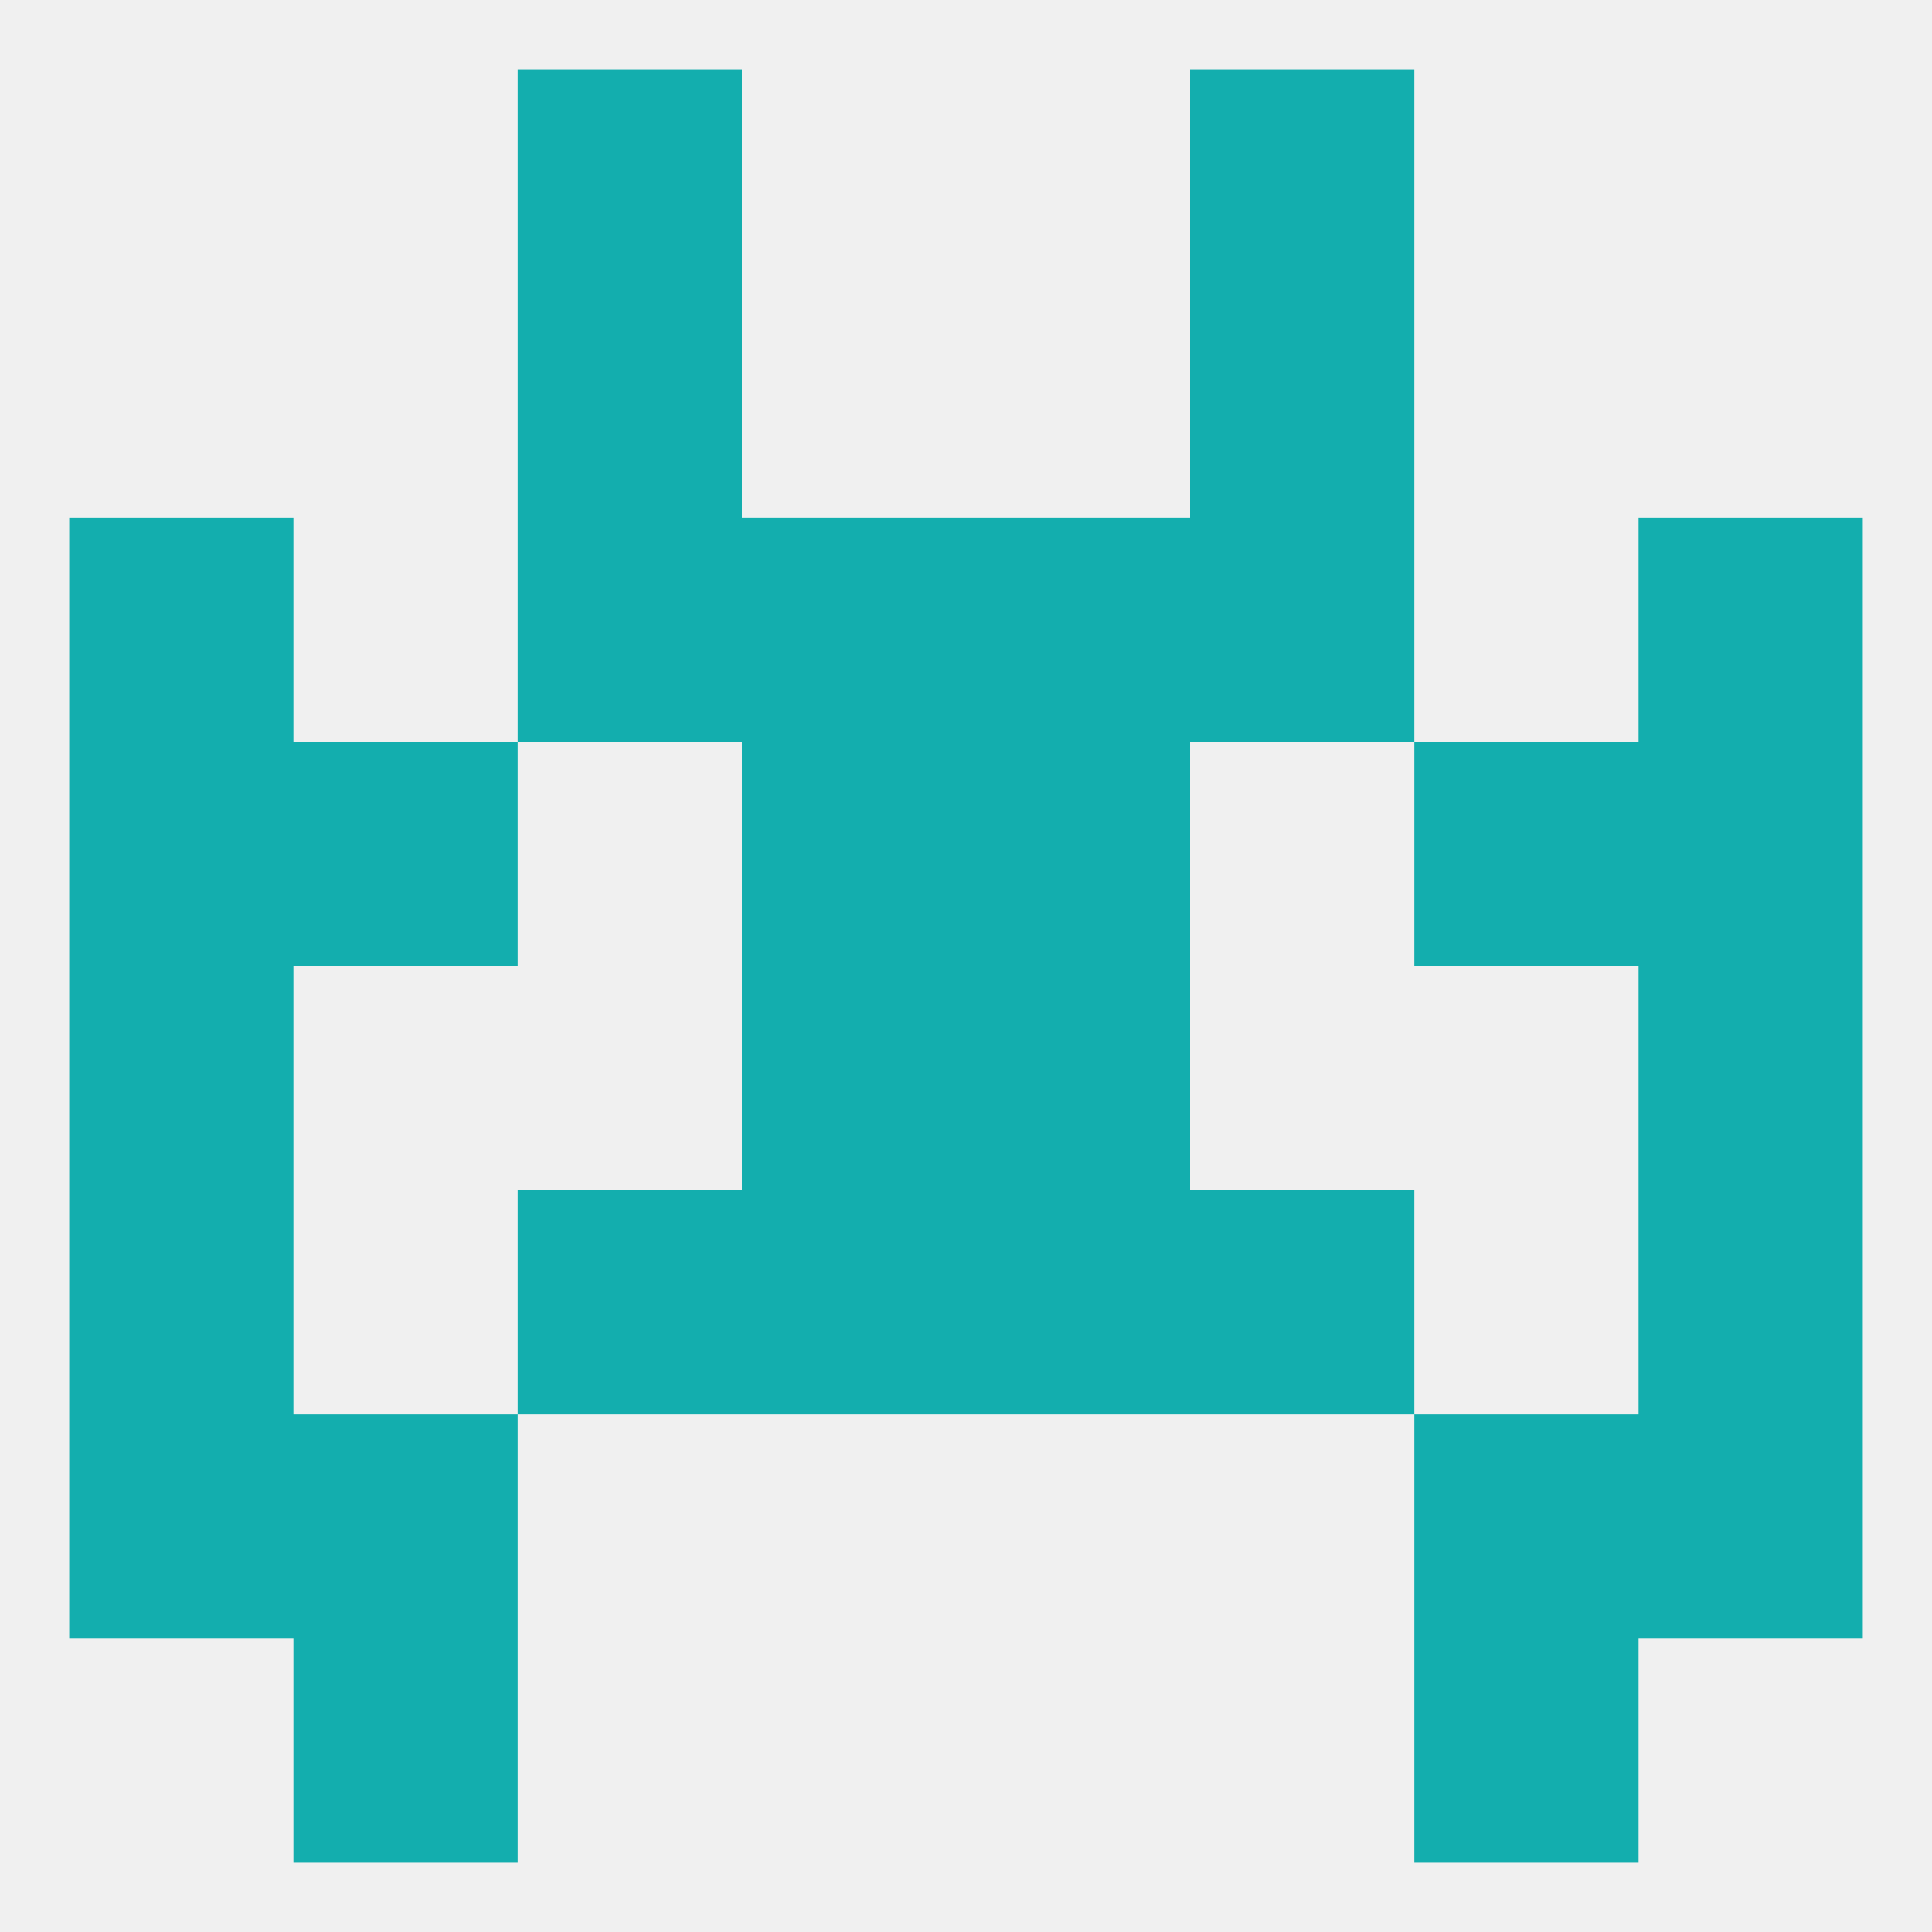
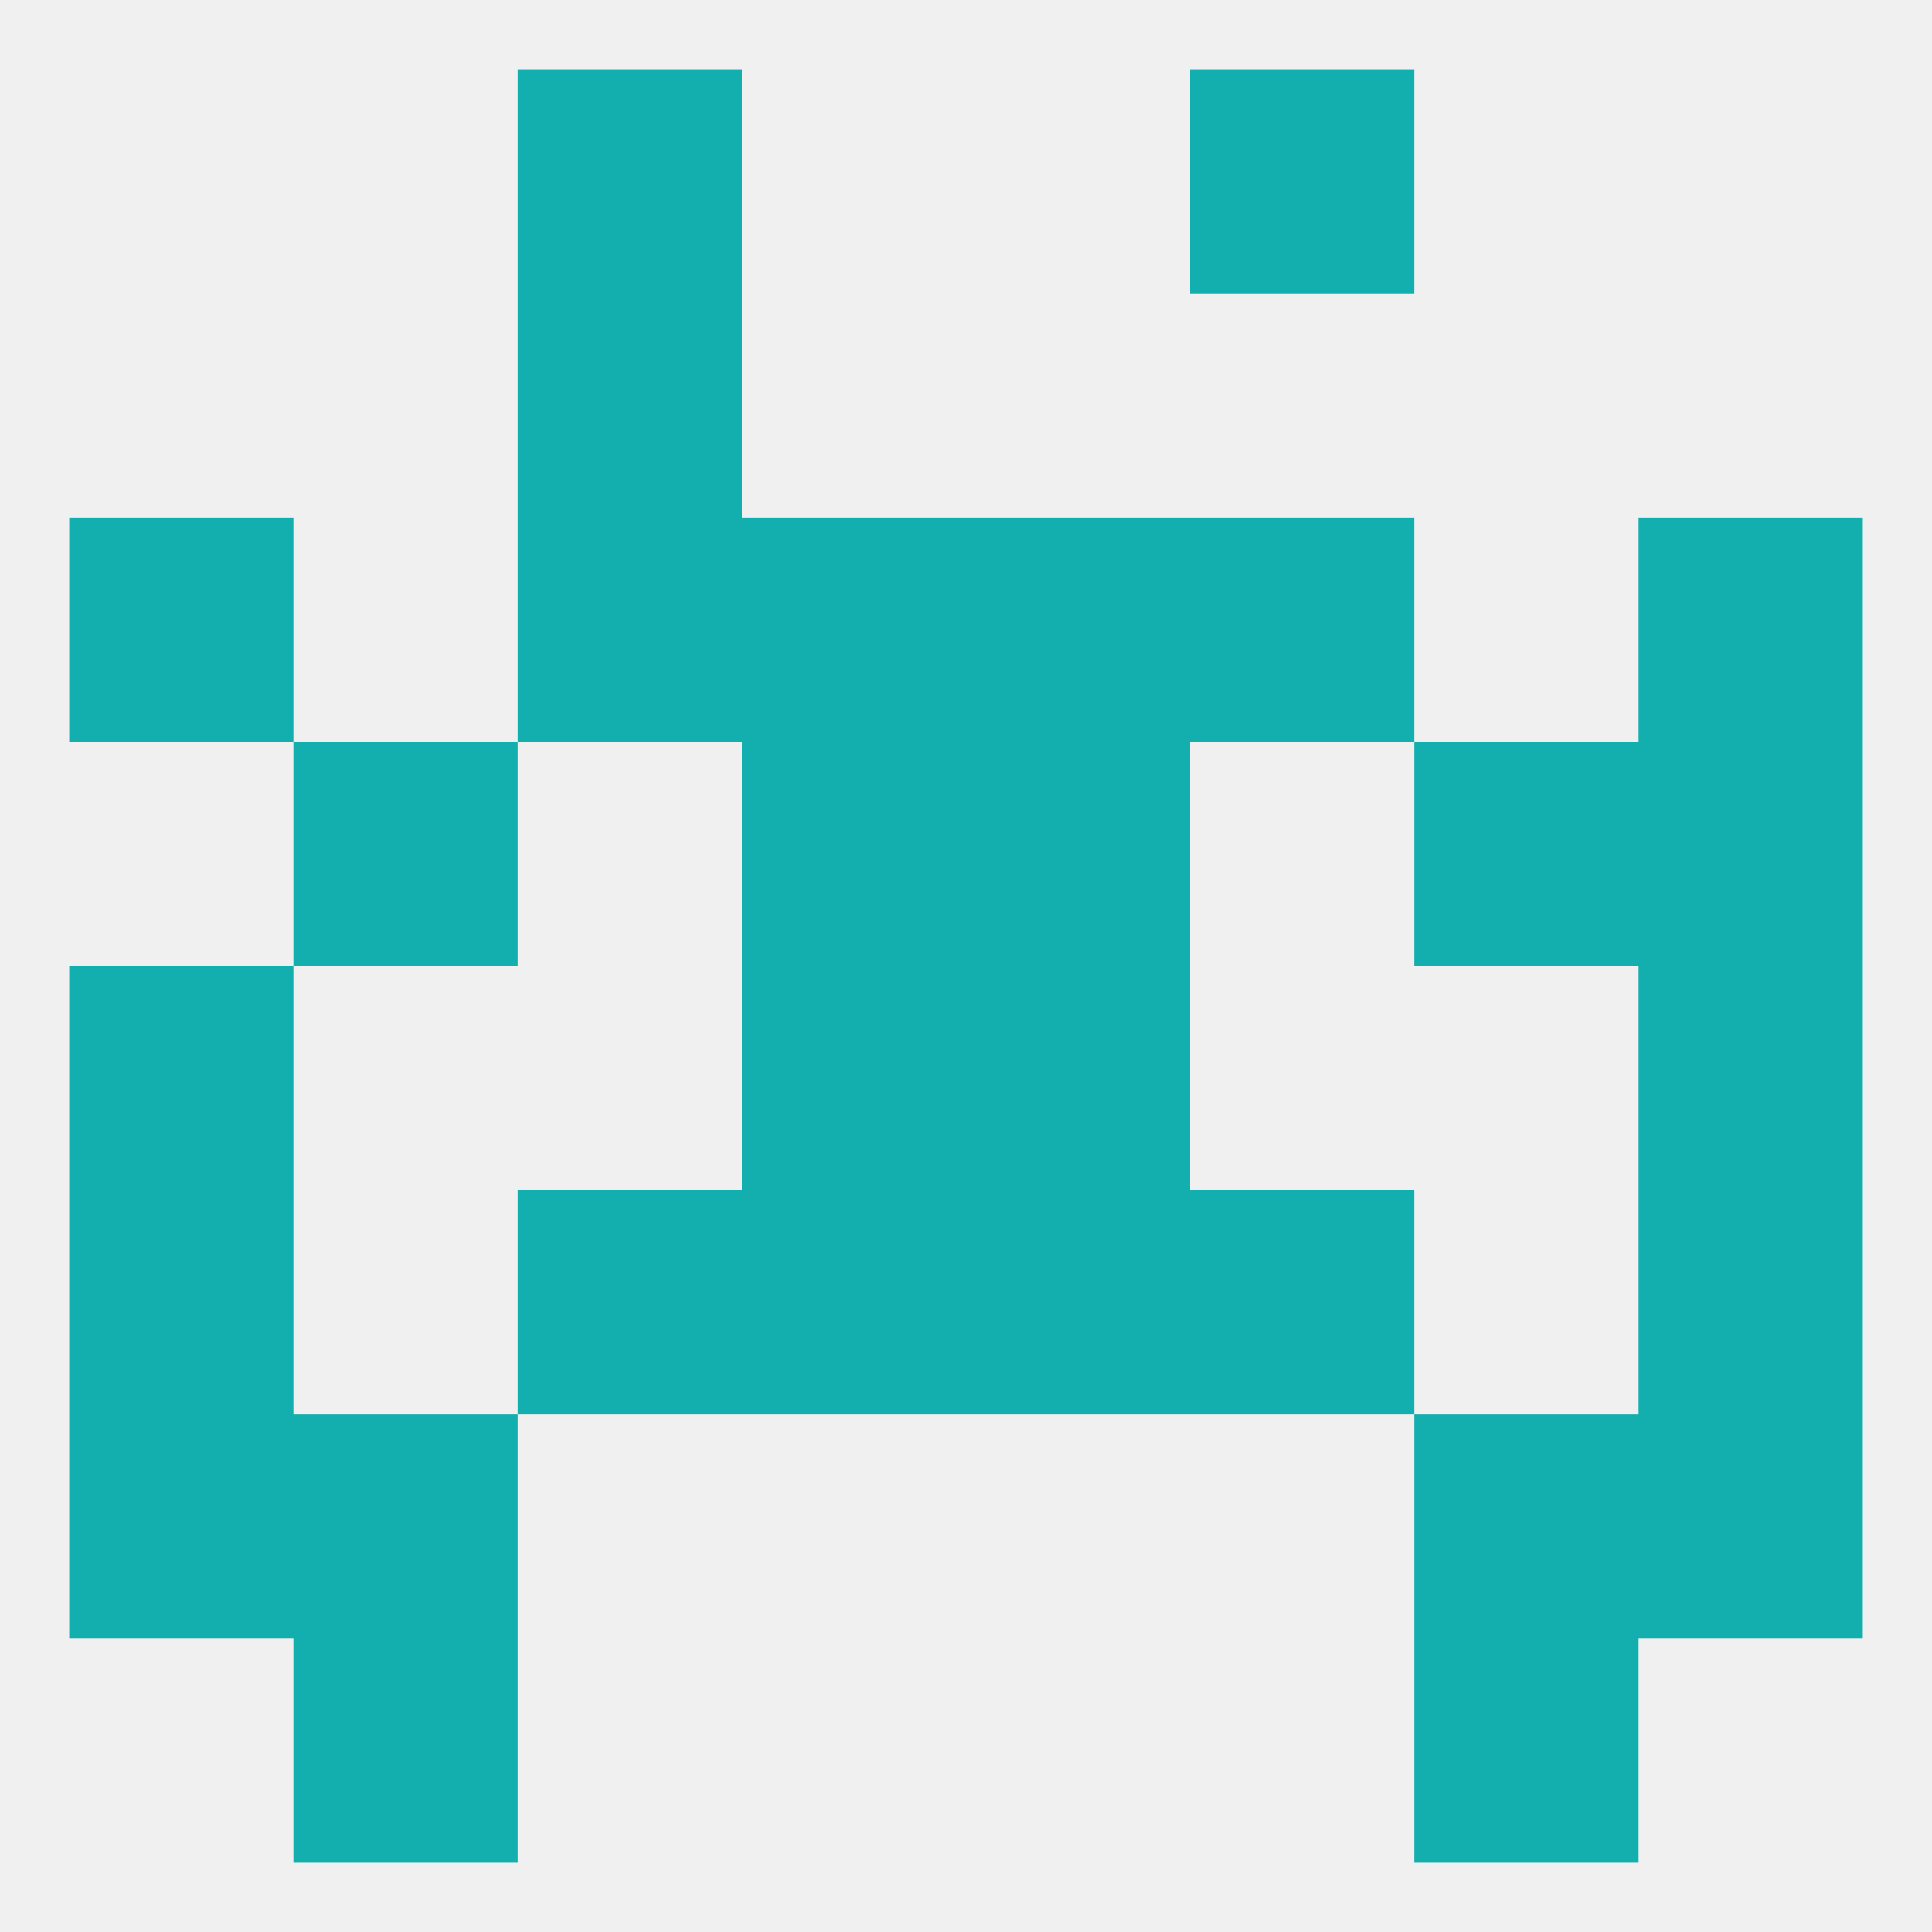
<svg xmlns="http://www.w3.org/2000/svg" version="1.1" baseprofile="full" width="250" height="250" viewBox="0 0 250 250">
  <rect width="100%" height="100%" fill="rgba(240,240,240,255)" />
  <rect x="9" y="125" width="29" height="29" fill="rgba(19,174,174,255)" />
  <rect x="212" y="125" width="29" height="29" fill="rgba(19,174,174,255)" />
  <rect x="96" y="125" width="29" height="29" fill="rgba(19,174,174,255)" />
  <rect x="125" y="125" width="29" height="29" fill="rgba(19,174,174,255)" />
  <rect x="38" y="96" width="29" height="29" fill="rgba(19,174,174,255)" />
  <rect x="183" y="96" width="29" height="29" fill="rgba(19,174,174,255)" />
  <rect x="96" y="96" width="29" height="29" fill="rgba(19,174,174,255)" />
  <rect x="125" y="96" width="29" height="29" fill="rgba(19,174,174,255)" />
-   <rect x="9" y="96" width="29" height="29" fill="rgba(19,174,174,255)" />
  <rect x="212" y="96" width="29" height="29" fill="rgba(19,174,174,255)" />
  <rect x="212" y="67" width="29" height="29" fill="rgba(19,174,174,255)" />
  <rect x="67" y="67" width="29" height="29" fill="rgba(19,174,174,255)" />
  <rect x="154" y="67" width="29" height="29" fill="rgba(19,174,174,255)" />
  <rect x="96" y="67" width="29" height="29" fill="rgba(19,174,174,255)" />
  <rect x="125" y="67" width="29" height="29" fill="rgba(19,174,174,255)" />
  <rect x="9" y="67" width="29" height="29" fill="rgba(19,174,174,255)" />
  <rect x="67" y="38" width="29" height="29" fill="rgba(19,174,174,255)" />
-   <rect x="154" y="38" width="29" height="29" fill="rgba(19,174,174,255)" />
  <rect x="96" y="154" width="29" height="29" fill="rgba(19,174,174,255)" />
  <rect x="125" y="154" width="29" height="29" fill="rgba(19,174,174,255)" />
  <rect x="67" y="154" width="29" height="29" fill="rgba(19,174,174,255)" />
  <rect x="154" y="154" width="29" height="29" fill="rgba(19,174,174,255)" />
  <rect x="9" y="154" width="29" height="29" fill="rgba(19,174,174,255)" />
  <rect x="212" y="154" width="29" height="29" fill="rgba(19,174,174,255)" />
  <rect x="38" y="183" width="29" height="29" fill="rgba(19,174,174,255)" />
  <rect x="183" y="183" width="29" height="29" fill="rgba(19,174,174,255)" />
  <rect x="9" y="183" width="29" height="29" fill="rgba(19,174,174,255)" />
  <rect x="212" y="183" width="29" height="29" fill="rgba(19,174,174,255)" />
  <rect x="183" y="212" width="29" height="29" fill="rgba(19,174,174,255)" />
  <rect x="38" y="212" width="29" height="29" fill="rgba(19,174,174,255)" />
  <rect x="67" y="9" width="29" height="29" fill="rgba(19,174,174,255)" />
  <rect x="154" y="9" width="29" height="29" fill="rgba(19,174,174,255)" />
</svg>